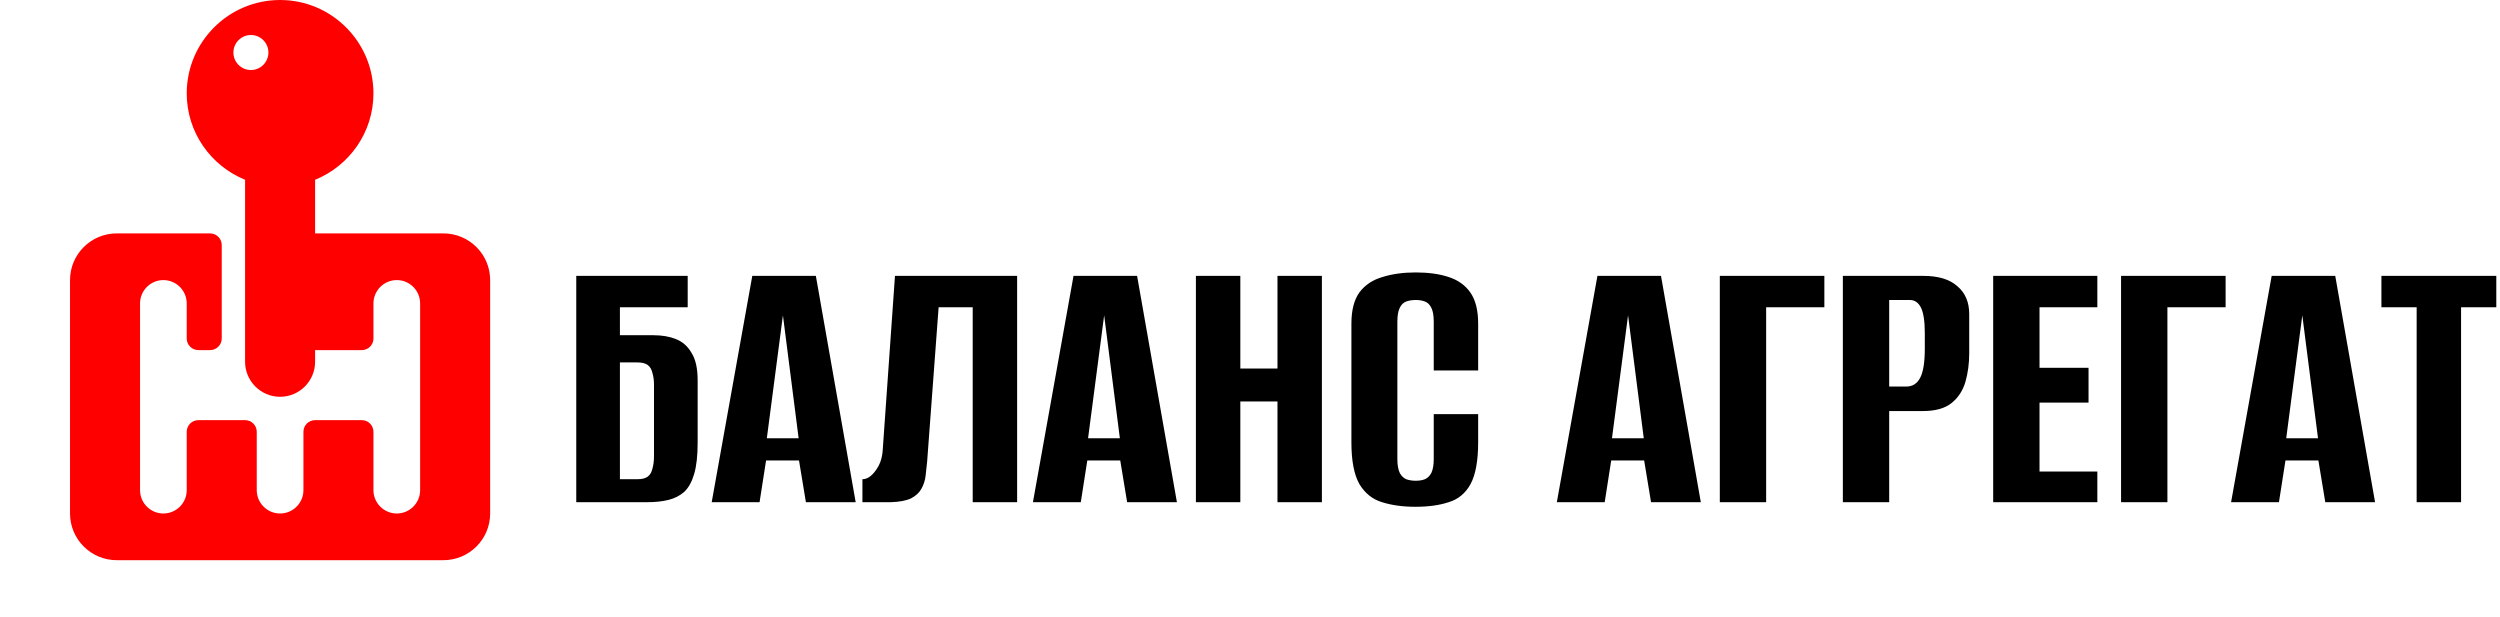
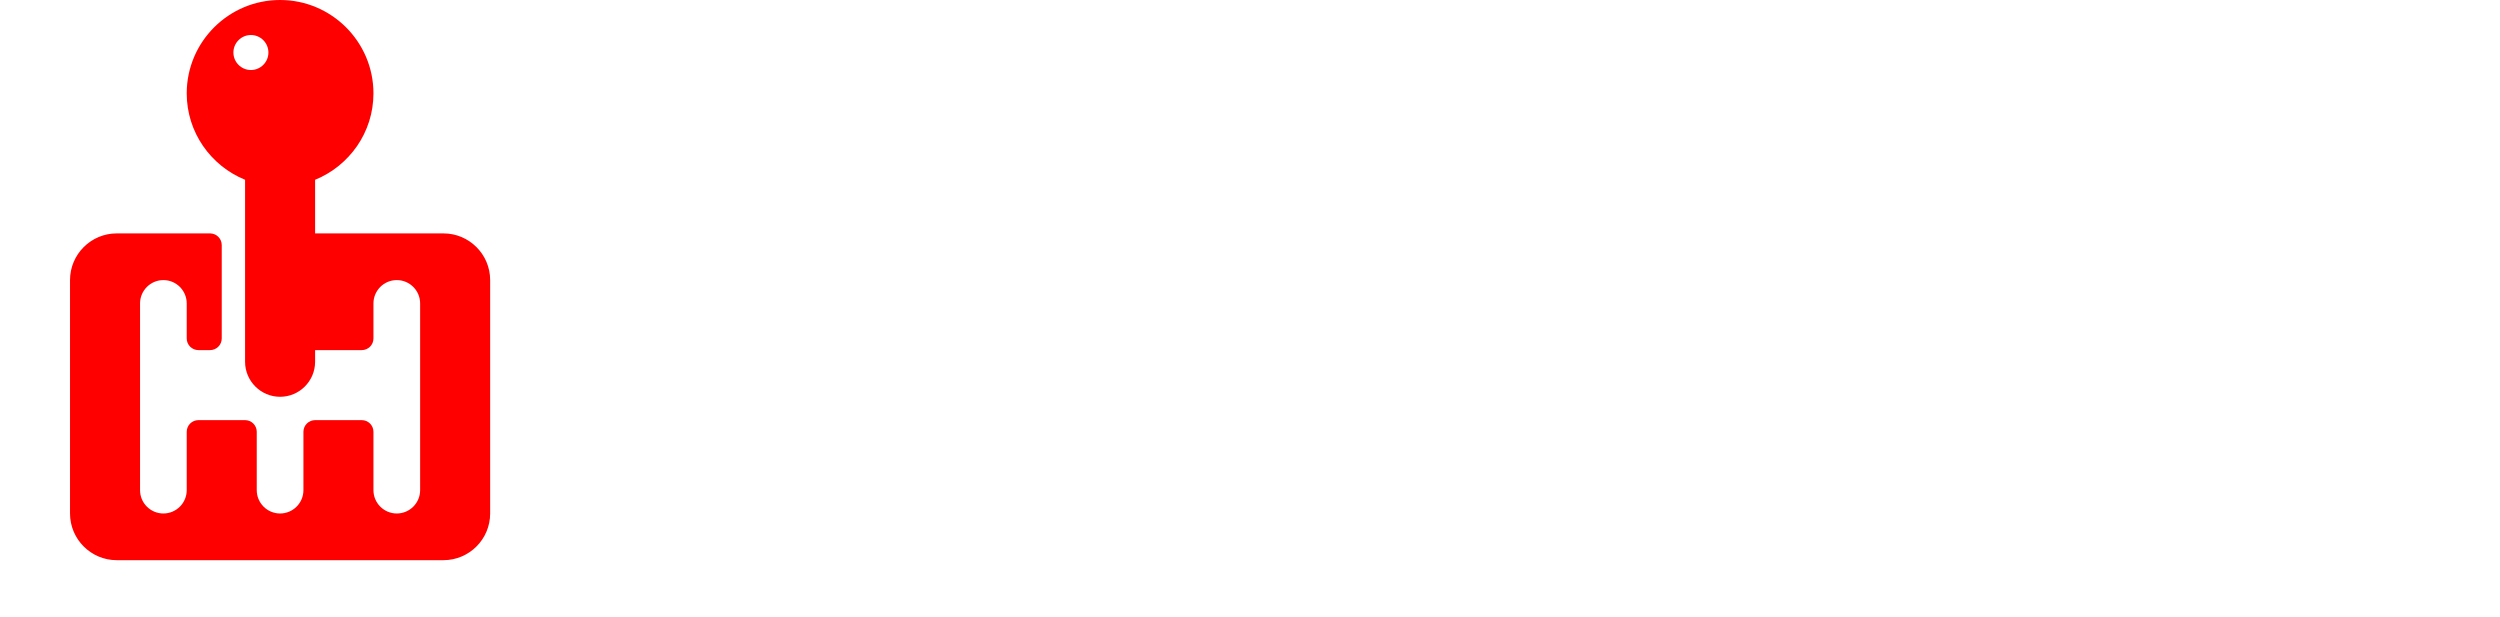
<svg xmlns="http://www.w3.org/2000/svg" width="2285" height="564" viewBox="0 0 2285 564" fill="none">
-   <path d="M526.7 459V252.15H628.55V280.85H566.6V306.4H597.4C605.1 306.4 611.867 307.567 617.7 309.9C623.767 312.233 628.55 316.433 632.05 322.5C635.783 328.333 637.65 336.733 637.65 347.7V404.75C637.65 416.417 636.6 425.867 634.5 433.1C632.4 440.333 629.367 445.817 625.4 449.55C621.433 453.05 616.65 455.5 611.05 456.9C605.45 458.3 599.033 459 591.8 459H526.7ZM582.7 438C586.9 438 590.05 437.183 592.15 435.55C594.25 433.917 595.65 431.467 596.35 428.2C597.283 424.933 597.75 421.2 597.75 417V351.55C597.75 347.583 597.283 344.083 596.35 341.05C595.65 337.783 594.25 335.333 592.15 333.7C590.05 332.067 586.783 331.25 582.35 331.25H566.6V438H582.7ZM650.493 459L687.593 252.15H745.693L782.093 459H736.593L730.293 420.85H700.193L694.243 459H650.493ZM700.893 400.55H729.943L715.593 288.2L700.893 400.55ZM788.254 459V438C792.454 438 796.421 435.433 800.154 430.3C804.121 425.167 806.337 418.867 806.804 411.4L818.004 252.15H929.654V459H889.054V280.85H857.904L847.404 421.9C846.937 426.1 846.471 430.417 846.004 434.85C845.537 439.05 844.254 443.017 842.154 446.75C840.287 450.25 837.137 453.167 832.704 455.5C828.271 457.6 822.087 458.767 814.154 459H788.254ZM944.097 459L981.197 252.15H1039.3L1075.7 459H1030.2L1023.9 420.85H993.797L987.847 459H944.097ZM994.497 400.55H1023.55L1009.2 288.2L994.497 400.55ZM1093.06 459V252.15H1133.66V336.85H1167.61V252.15H1208.21V459H1167.61V366.95H1133.66V459H1093.06ZM1293.64 463.2C1282.2 463.2 1272.05 461.8 1263.19 459C1254.55 456.433 1247.67 450.95 1242.54 442.55C1237.64 433.917 1235.19 421.2 1235.19 404.4V295.9C1235.19 283.533 1237.64 273.967 1242.54 267.2C1247.67 260.433 1254.67 255.767 1263.54 253.2C1272.4 250.4 1282.55 249 1293.99 249C1305.65 249 1315.69 250.4 1324.09 253.2C1332.72 256 1339.37 260.783 1344.04 267.55C1348.7 274.317 1351.04 283.767 1351.04 295.9V338.6H1310.44V294.15C1310.44 288.55 1309.74 284.35 1308.34 281.55C1306.94 278.517 1304.95 276.533 1302.39 275.6C1300.05 274.667 1297.25 274.2 1293.99 274.2C1290.72 274.2 1287.8 274.667 1285.24 275.6C1282.67 276.533 1280.69 278.517 1279.29 281.55C1277.89 284.35 1277.19 288.55 1277.19 294.15V419.45C1277.19 424.817 1277.89 429.017 1279.29 432.05C1280.69 434.85 1282.67 436.833 1285.24 438C1287.8 438.933 1290.72 439.4 1293.99 439.4C1297.25 439.4 1300.05 438.933 1302.39 438C1304.95 436.833 1306.94 434.85 1308.34 432.05C1309.74 429.017 1310.44 424.817 1310.44 419.45V378.5H1351.04V404.05C1351.04 421.083 1348.7 433.917 1344.04 442.55C1339.37 450.95 1332.72 456.433 1324.09 459C1315.69 461.8 1305.54 463.2 1293.64 463.2ZM1422.95 459L1460.05 252.15H1518.15L1554.55 459H1509.05L1502.75 420.85H1472.65L1466.7 459H1422.95ZM1473.35 400.55H1502.4L1488.05 288.2L1473.35 400.55ZM1571.91 459V252.15H1667.46V280.85H1614.26V459H1571.91ZM1684.37 459V252.15H1757.87C1771.63 252.15 1782.02 255.3 1789.02 261.6C1796.25 267.667 1799.87 276.183 1799.87 287.15V322.85C1799.87 332.183 1798.7 340.933 1796.37 349.1C1794.03 357.033 1789.83 363.45 1783.77 368.35C1777.7 373.25 1768.95 375.7 1757.52 375.7H1726.72V459H1684.37ZM1726.72 353.3H1742.47C1748.07 353.3 1752.27 350.617 1755.07 345.25C1757.87 339.883 1759.27 331.017 1759.27 318.65V304.65C1759.27 293.683 1758.1 285.867 1755.77 281.2C1753.43 276.533 1750.05 274.2 1745.62 274.2H1726.72V353.3ZM1821.77 459V252.15H1916.97V280.85H1864.12V336.15H1908.92V368H1864.12V431H1916.97V459H1821.77ZM1938.66 459V252.15H2034.21V280.85H1981.01V459H1938.66ZM2039.21 459L2076.31 252.15H2134.41L2170.81 459H2125.31L2119.01 420.85H2088.91L2082.96 459H2039.21ZM2089.61 400.55H2118.66L2104.31 288.2L2089.61 400.55ZM2208.82 459V280.85H2176.62V252.15H2281.62V280.85H2249.42V459H2208.82Z" fill="black" />
  <path d="M405.333 213.333H288V164.32C319.217 151.626 341.333 121.065 341.333 85.333C341.333 38.271 303.052 0 256 0C208.948 0 170.667 38.271 170.667 85.333C170.667 121.065 192.783 151.626 224 164.32V330.666C224 348.312 238.354 362.666 256 362.666C273.646 362.666 288 348.312 288 330.666V320H330.667C332.068 320.001 333.456 319.726 334.75 319.19C336.045 318.654 337.221 317.868 338.212 316.878C339.202 315.887 339.988 314.711 340.524 313.416C341.06 312.122 341.335 310.734 341.334 309.333V277.333C341.334 265.562 350.907 256 362.667 256C374.427 256 384 265.563 384 277.333V448C384 459.771 374.427 469.333 362.667 469.333C350.907 469.333 341.334 459.77 341.334 448V394.667C341.335 393.266 341.06 391.878 340.524 390.584C339.988 389.289 339.202 388.113 338.212 387.122C337.221 386.132 336.045 385.346 334.75 384.81C333.456 384.274 332.068 383.999 330.667 384H288C286.599 383.999 285.211 384.274 283.917 384.81C282.622 385.346 281.446 386.132 280.455 387.122C279.465 388.113 278.679 389.289 278.143 390.584C277.607 391.878 277.332 393.266 277.333 394.667V448C277.333 459.771 267.76 469.333 256 469.333C244.24 469.333 234.667 459.77 234.667 448V394.667C234.668 393.266 234.393 391.878 233.857 390.584C233.321 389.289 232.535 388.113 231.545 387.122C230.554 386.132 229.378 385.346 228.083 384.81C226.789 384.274 225.401 383.999 224 384H181.333C179.932 383.999 178.544 384.274 177.25 384.81C175.955 385.346 174.779 386.132 173.788 387.122C172.798 388.113 172.012 389.289 171.476 390.584C170.94 391.878 170.665 393.266 170.666 394.667V448C170.666 459.771 161.093 469.333 149.333 469.333C137.573 469.333 128 459.77 128 448V277.333C128 265.562 137.573 256 149.333 256C161.093 256 170.666 265.563 170.666 277.333V309.333C170.665 310.734 170.94 312.122 171.476 313.416C172.012 314.711 172.798 315.887 173.788 316.878C174.779 317.868 175.955 318.654 177.25 319.19C178.544 319.726 179.932 320.001 181.333 320H192C193.401 320.001 194.789 319.726 196.083 319.19C197.378 318.654 198.554 317.868 199.545 316.878C200.535 315.887 201.321 314.711 201.857 313.416C202.393 312.122 202.668 310.734 202.667 309.333V224C202.668 222.599 202.393 221.211 201.857 219.917C201.321 218.622 200.535 217.446 199.545 216.455C198.554 215.465 197.378 214.679 196.083 214.143C194.789 213.607 193.401 213.332 192 213.333H106.667C83.135 213.333 64 232.479 64 256V469.333C64 492.854 83.135 512 106.667 512H405.334C428.865 512 448 492.854 448 469.333V256C448 232.479 428.865 213.333 405.333 213.333ZM229.333 64C220.51 64 213.333 56.812 213.333 48C213.333 39.188 220.51 32 229.333 32C238.156 32 245.333 39.188 245.333 48C245.333 56.812 238.156 64 229.333 64Z" fill="#FF0000" />
</svg>